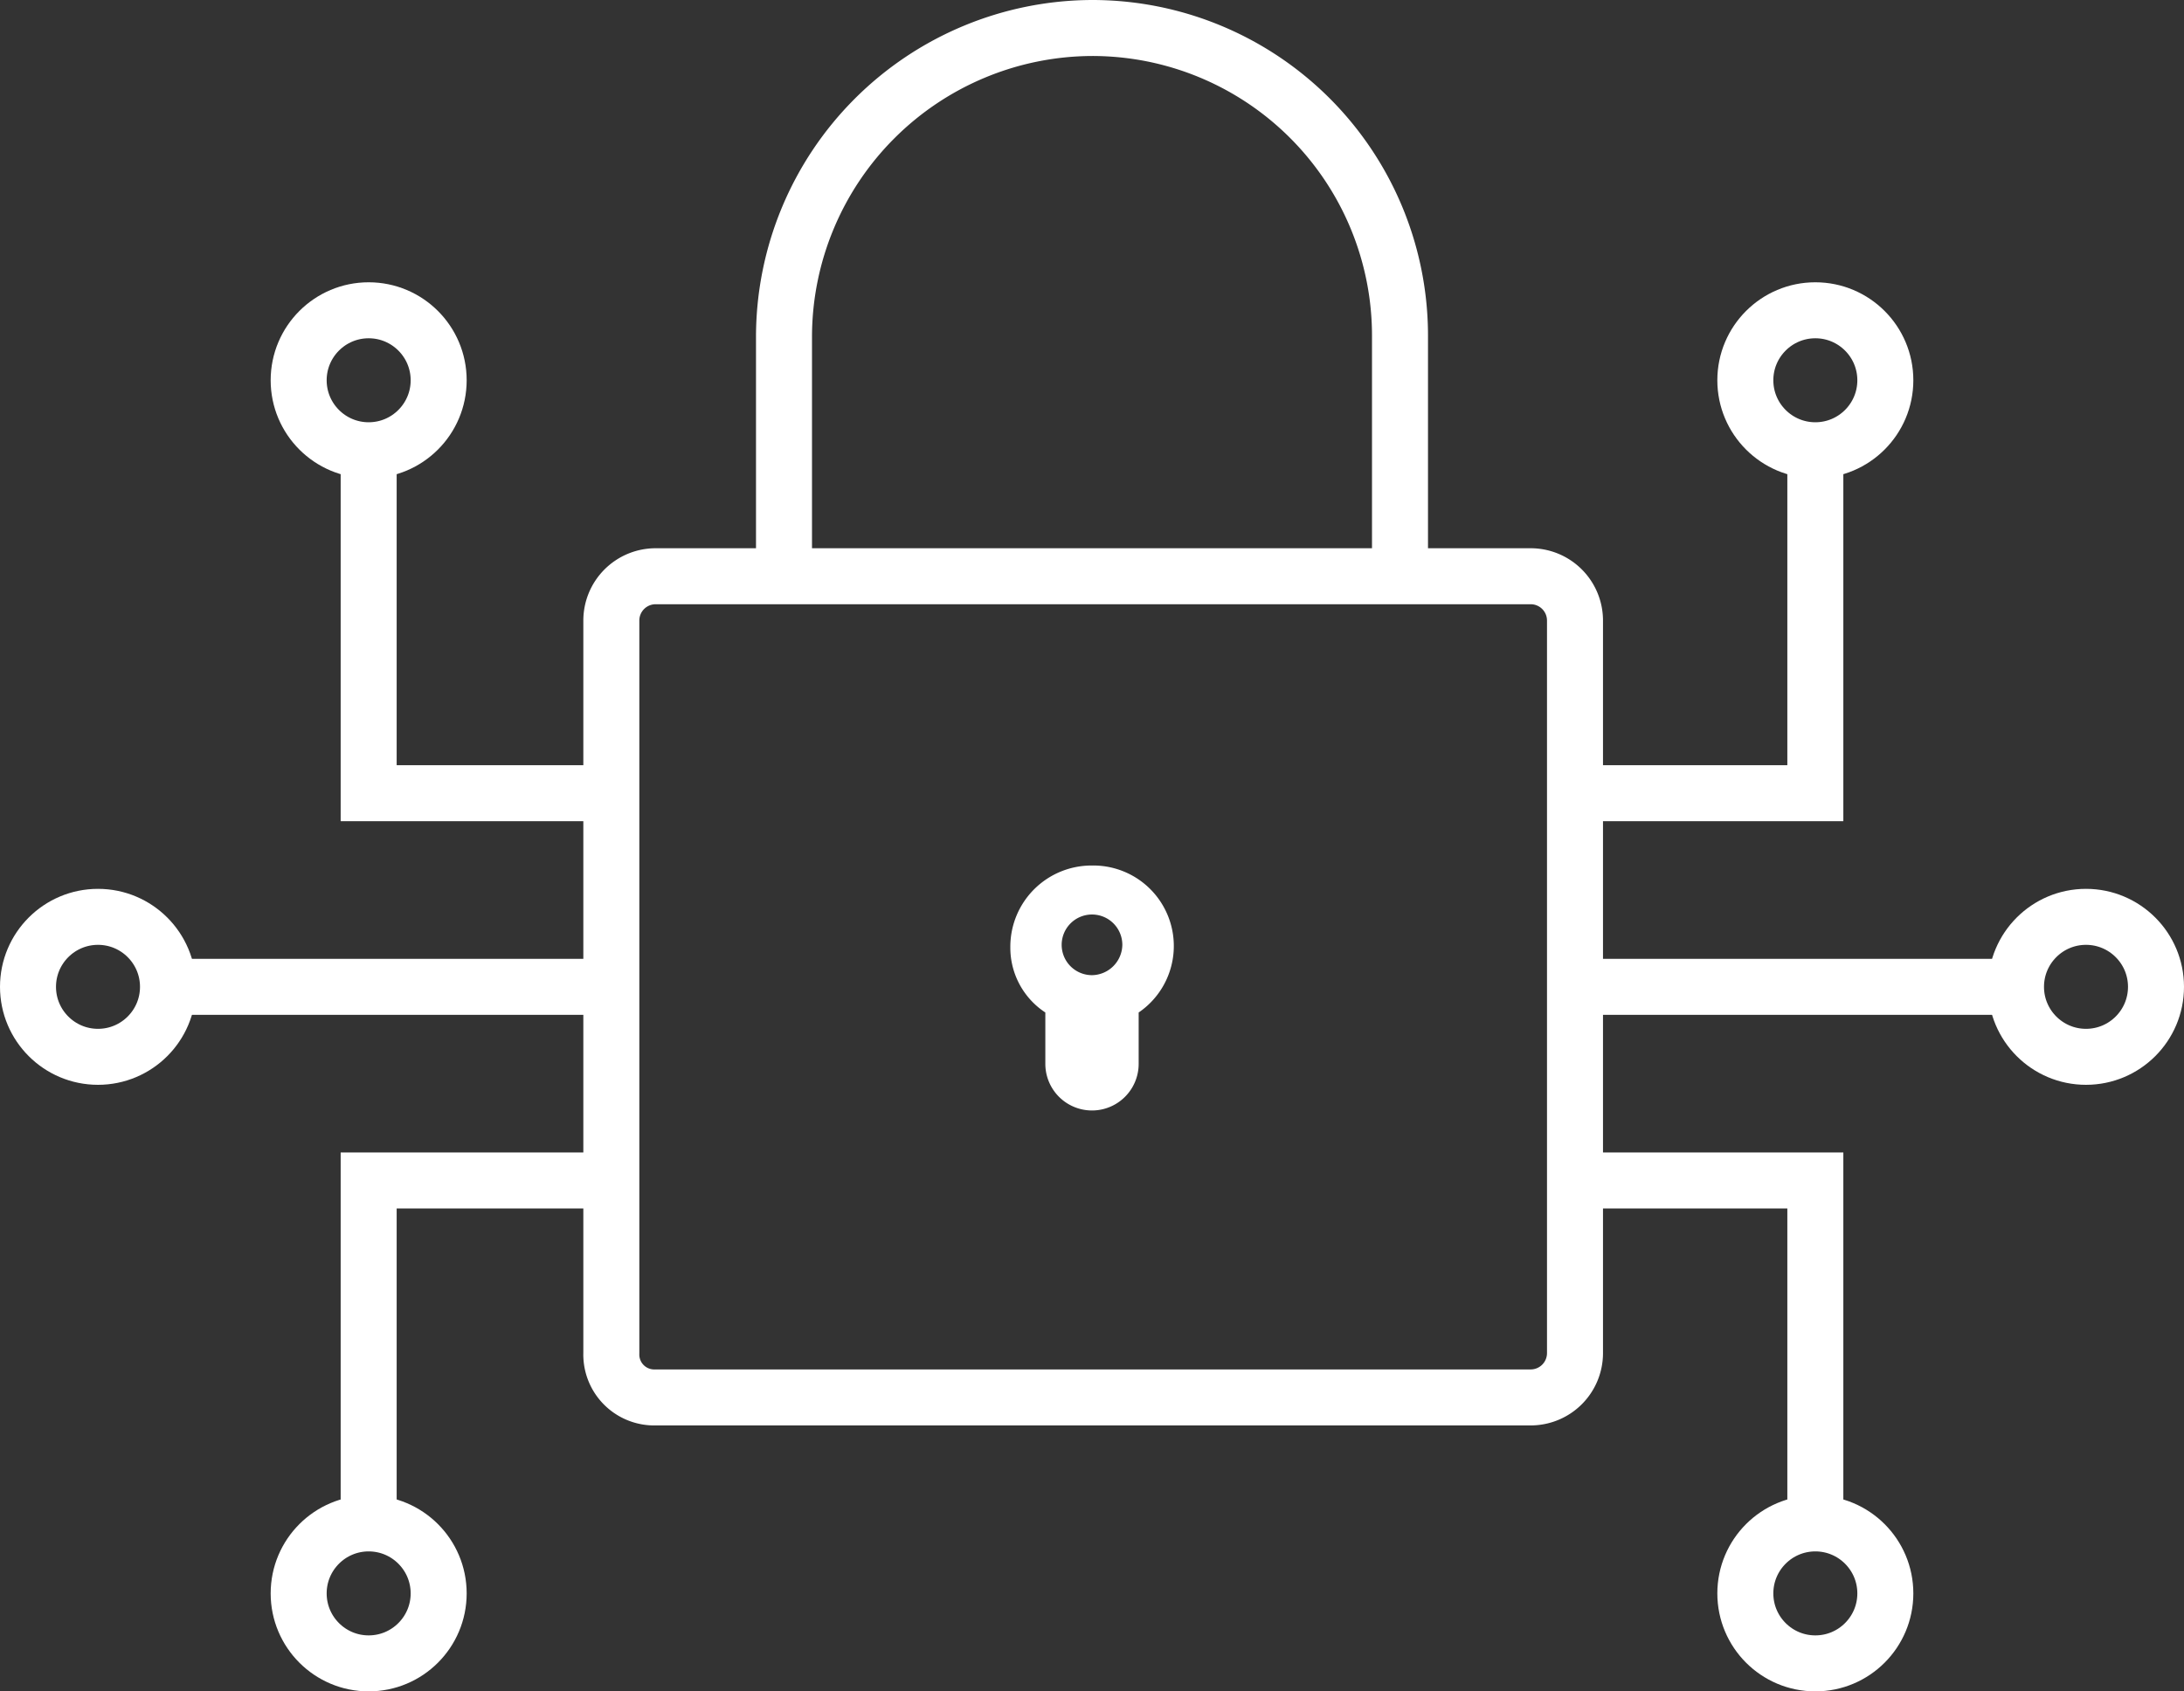
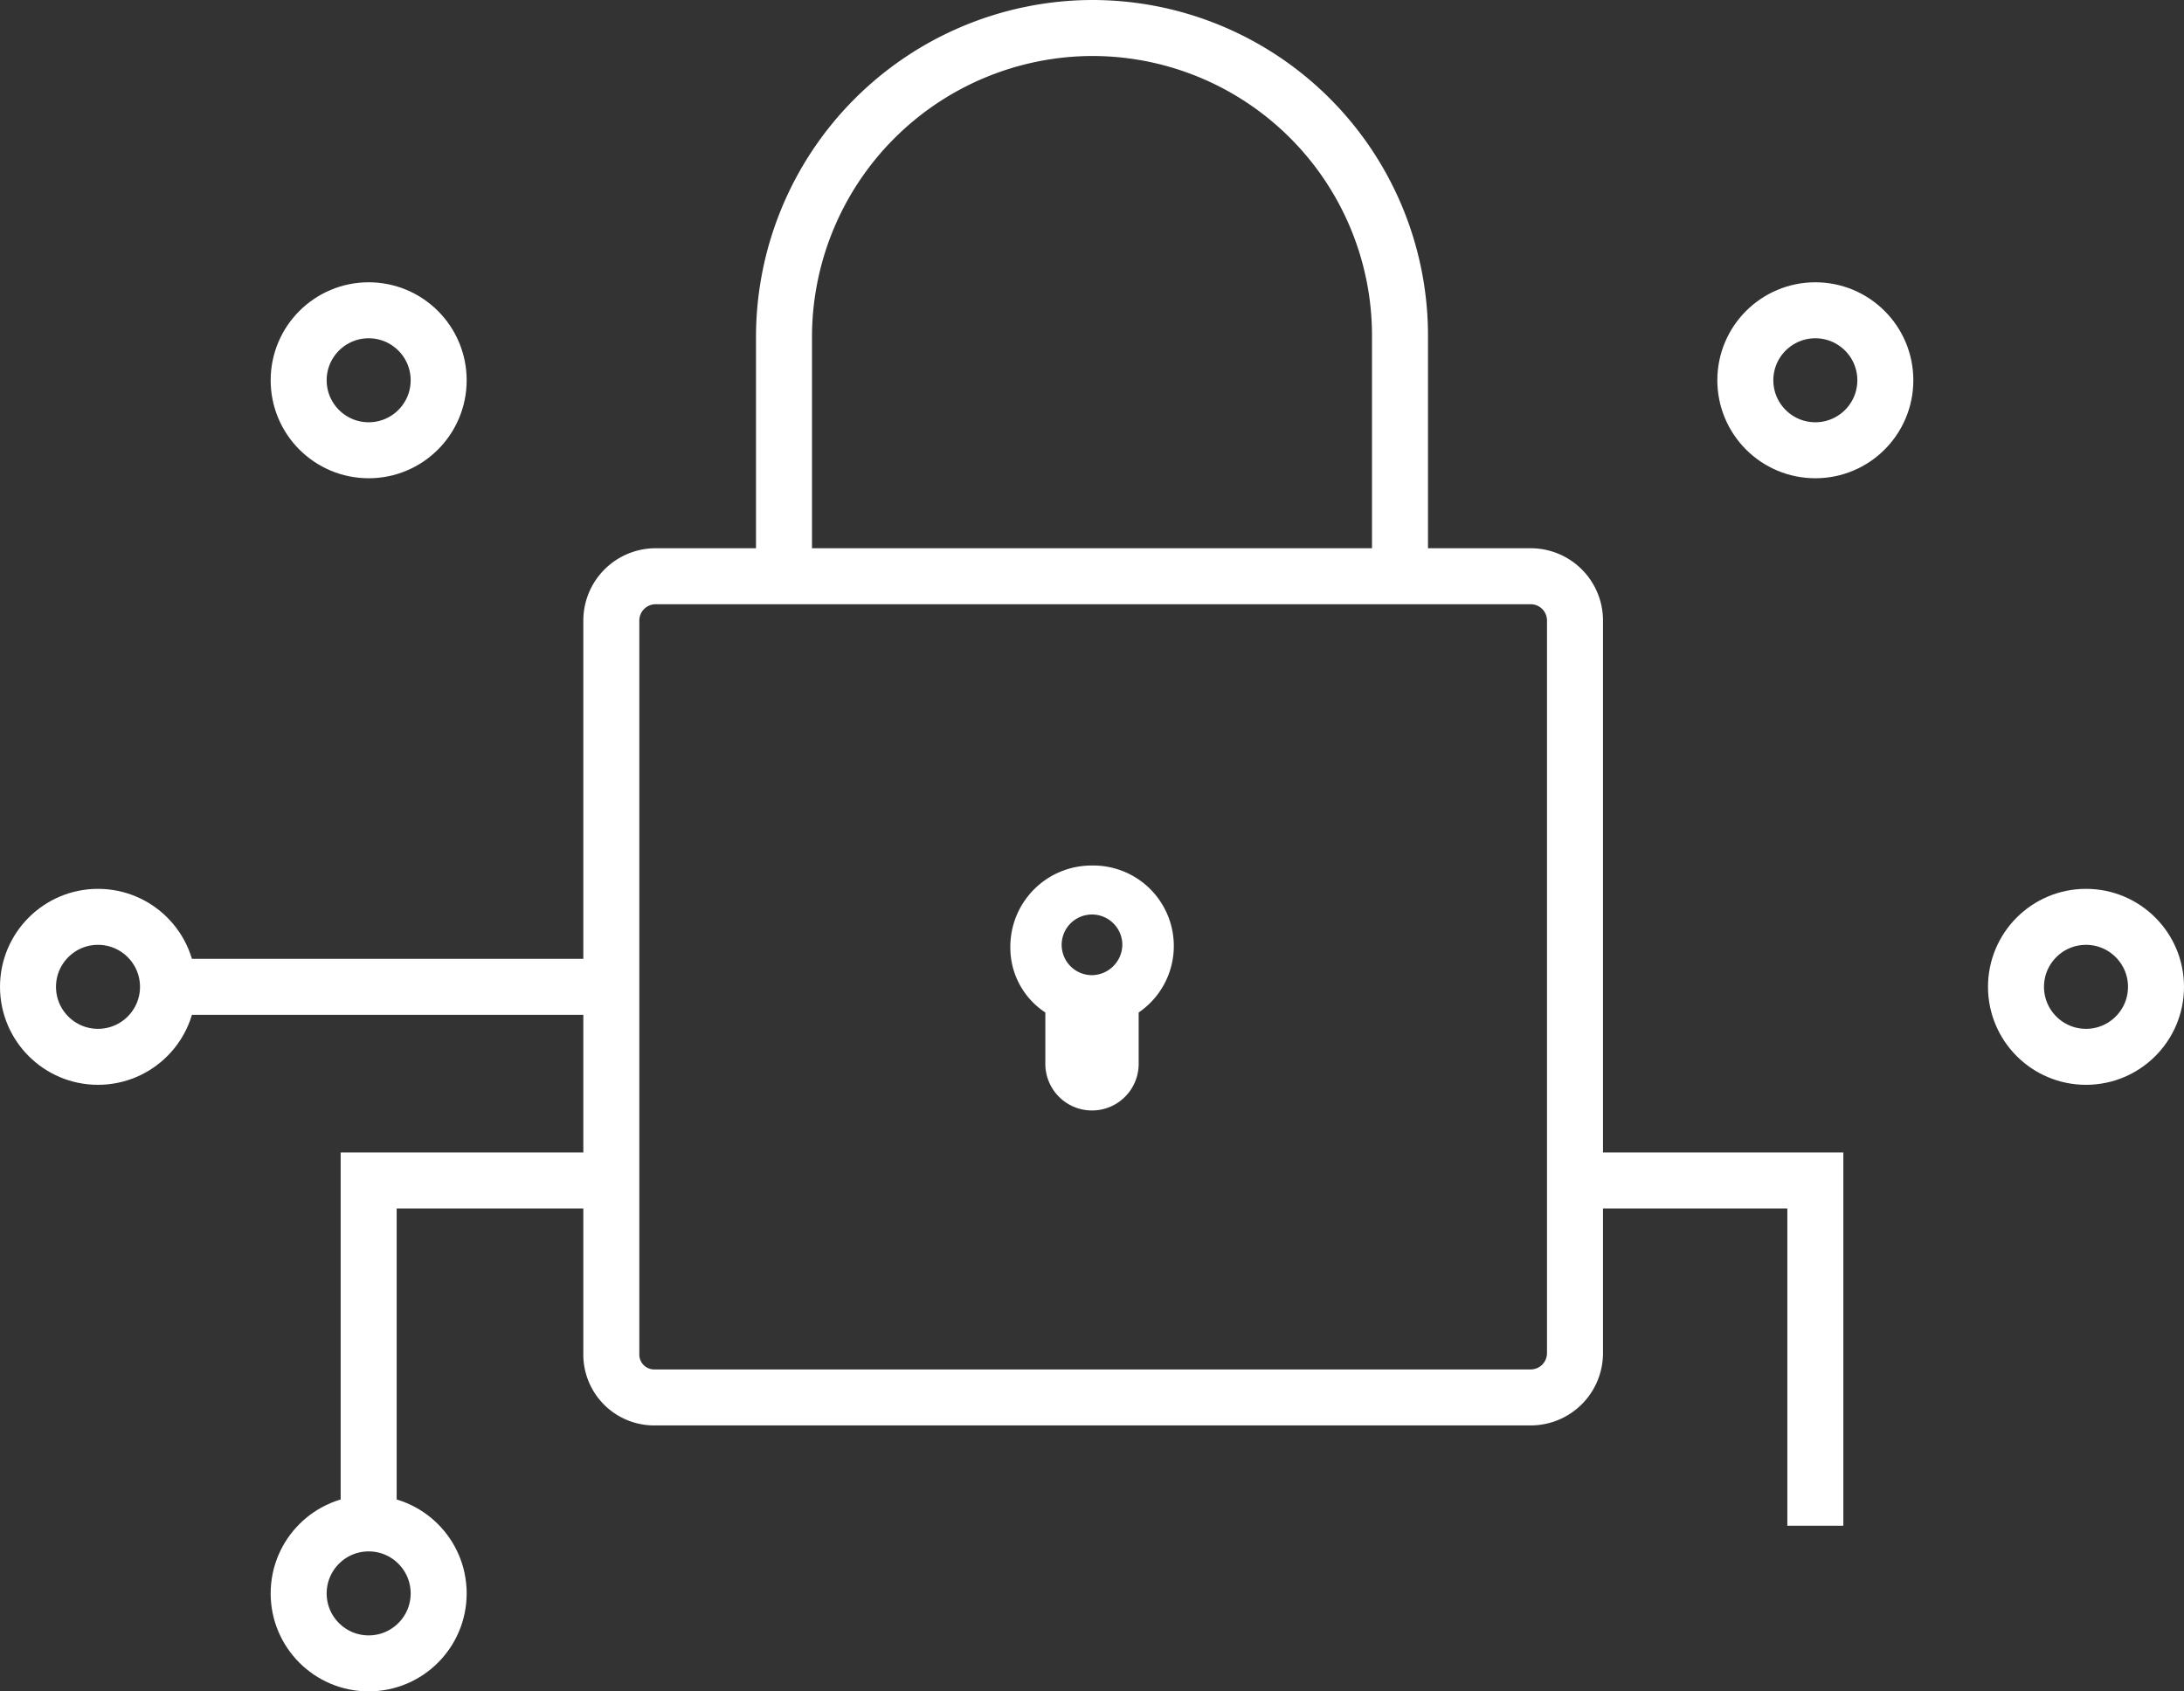
<svg xmlns="http://www.w3.org/2000/svg" id="Layer_1" data-name="Layer 1" viewBox="0 0 93.6 72.5">
  <rect x="0" y="0" width="93.6" height="72.5" fill="#333333" stroke="none" />
  <defs>
    <style>.cls-1{fill:#fff;}.cls-2{fill:none;stroke:#fff;stroke-miterlimit:10;stroke-width:2.4px;}</style>
  </defs>
  <g id="b">
    <path class="cls-1" d="M95.2,39.7a3.48,3.48,0,0,0-3.5,3.5A3.32,3.32,0,0,0,93.2,46v2.2a2,2,0,0,0,4,0V46a3.45,3.45,0,0,0-2-6.3Zm0,4.7a1.3,1.3,0,1,1,1.3-1.3A1.32,1.32,0,0,1,95.2,44.4Z" transform="translate(-48.4 -2.6)" />
    <path class="cls-2" d="M114,62.5H76.5a1.84,1.84,0,0,1-1.9-1.9V29.2a1.9,1.9,0,0,1,1.9-1.9H114a1.9,1.9,0,0,1,1.9,1.9V60.6a1.9,1.9,0,0,1-1.9,1.9Z" transform="translate(-48.4 -2.6)" />
    <path class="cls-2" d="M82,27.3V17A13.25,13.25,0,0,1,95.2,3.8h0A13.19,13.19,0,0,1,108.4,17V27.3" transform="translate(-48.4 -2.6)" />
-     <polyline class="cls-2" points="67.4 34 77.8 34 77.8 19.3" />
    <circle class="cls-2" cx="77.8" cy="16.3" r="3" />
    <polyline class="cls-2" points="67.4 50.6 77.8 50.6 77.8 65.4" />
-     <circle class="cls-2" cx="77.8" cy="68.3" r="3" />
    <circle class="cls-2" cx="89.4" cy="42.3" r="3" />
-     <line class="cls-2" x1="86.5" y1="42.3" x2="67.4" y2="42.3" />
    <polyline class="cls-2" points="26.2 50.6 15.8 50.6 15.8 65.4" />
    <circle class="cls-2" cx="15.8" cy="68.3" r="3" />
-     <polyline class="cls-2" points="26.2 34 15.8 34 15.8 19.3" />
    <circle class="cls-2" cx="15.8" cy="16.3" r="3" />
    <circle class="cls-2" cx="4.2" cy="42.3" r="3" />
    <line class="cls-2" x1="7.2" y1="42.3" x2="26.2" y2="42.3" />
  </g>
</svg>